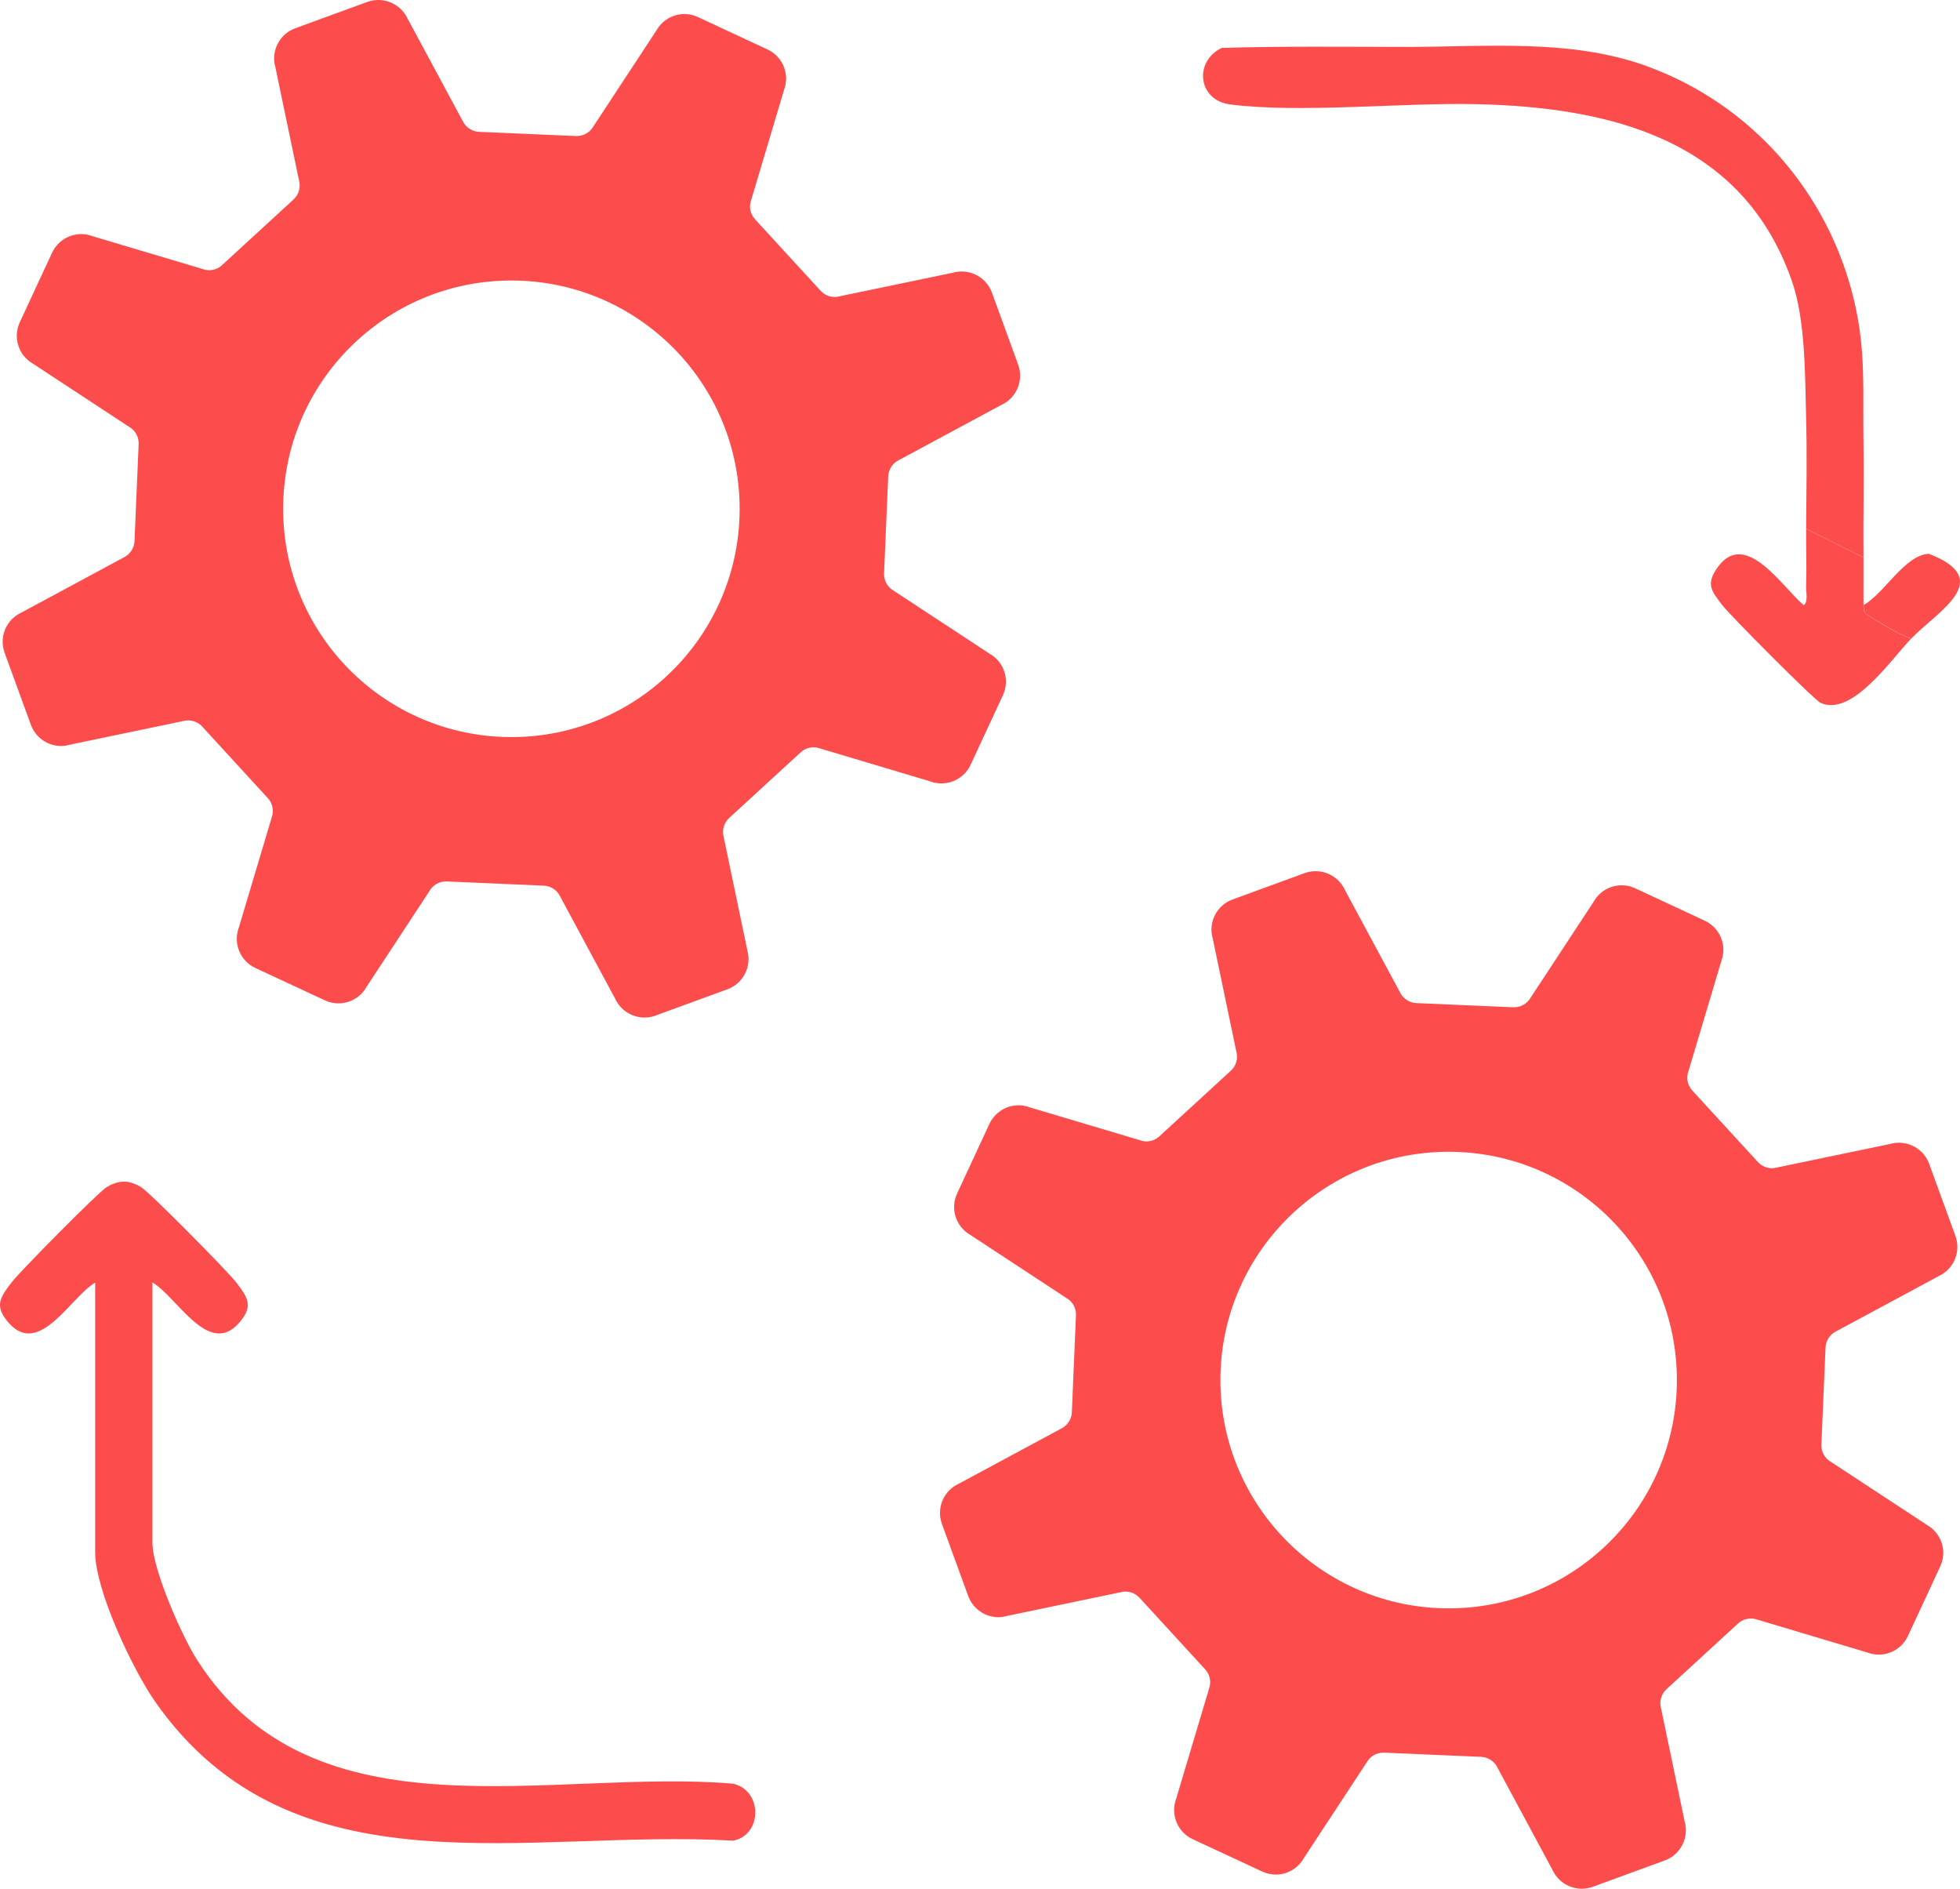
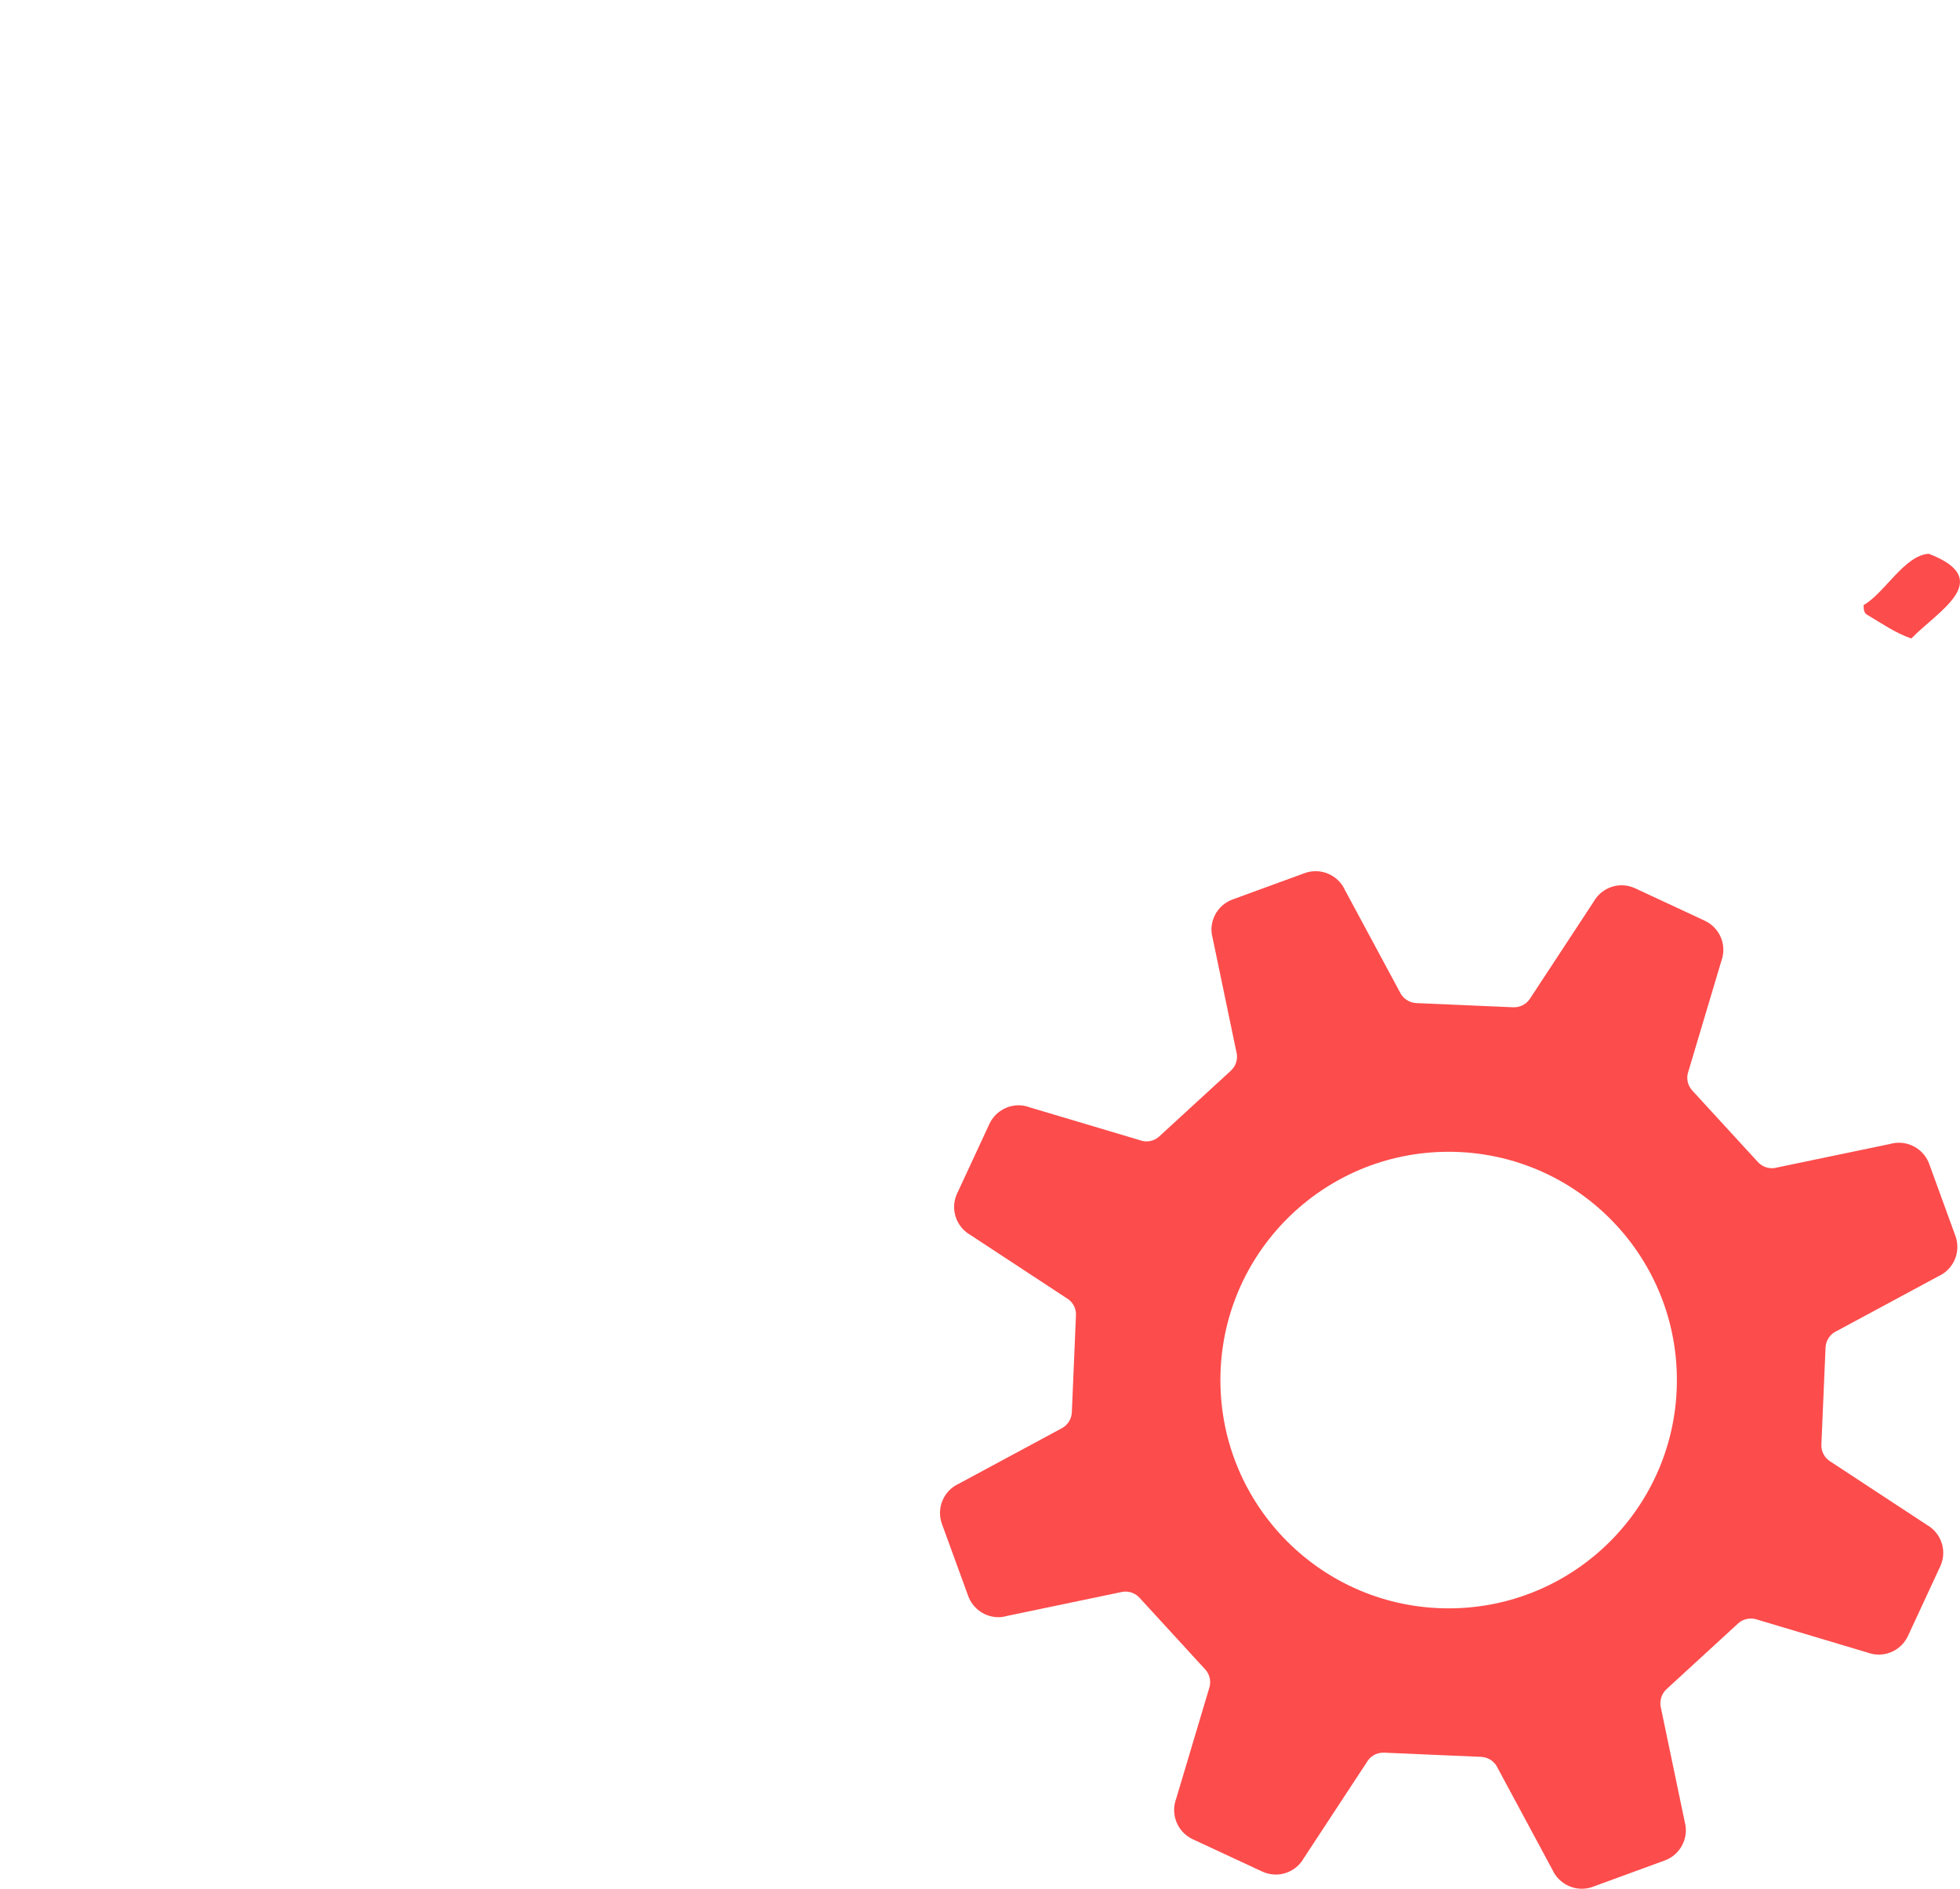
<svg xmlns="http://www.w3.org/2000/svg" id="uuid-094cba3c-81f3-47df-a252-cd78f4f6c225" data-name="Calque 2" viewBox="0 0 561.26 540.79">
  <g id="uuid-a11e90b4-69af-4af7-a1c8-e9db65e69689" data-name="uuid-a4ebb04b-f0c7-43ce-834c-8818153162d2">
    <g>
-       <path d="M43.65,367.21v74.45c0,7.65,8.41,26.77,12.83,33.65,33.52,52.32,101.39,30.93,153.44,35.37,8.56,1.95,8.39,14.76,0,16.31-58.71-3.45-126.08,16.39-165.44-39.71-6.46-9.22-17.23-31.99-17.23-42.9v-77.17c-6.93,4.07-15.99,21.37-24.65,11.64-4.34-4.85-2.65-7.3.69-11.66,2.39-3.14,24.98-26,27.32-27.35,3.49-2.03,6.2-2.04,9.74,0,2.34,1.35,24.93,24.22,27.32,27.35,3.32,4.36,5.02,6.81.69,11.66-8.69,9.73-17.72-7.57-24.65-11.64h-.06Z" style="fill: #fd4c4c;" />
      <g>
-         <path d="M513.09,80.36c4.01,11.48,3.78,27.56,4.11,39.62h0c.27,10.41.07,20.99,0,31.41l16.42,8.19c-.11-10.89.18-21.86,0-32.77v-.02h0c-.25-14.92.8-26.17-2.74-40.97-7.39-30.86-29.47-56.1-59.51-66.95-21.77-7.88-46.2-5.4-69.13-5.44-17.44-.02-34.96-.24-52.4.29-8.05,3.92-6.81,14.96,2.37,16.17,19.93,2.59,49.23-.55,70.55-.07,38.03.86,76.12,9.89,90.33,50.55h0Z" style="fill: #fd4c4c;" />
-         <path d="M534.59,175.98c-1.26-.75-.86-2.68-.99-2.74-.15-.07-.41-.08-.73-.07.33,0,.59,0,.75.07-.04-4.54.04-9.11,0-13.65l-16.42-8.19c-.04,5.44.18,10.95,0,16.39h-.02c-.05,1.57.68,4.64-.68,5.46-6.08-5.07-16.62-21.9-24.6-10.88-3.54,4.91-1.81,6.81,1.31,10.91,2.23,2.92,26.3,27.12,28.1,27.94,9,4.12,20.15-12.35,25.99-18.41h-.02c-4.53-1.53-8.61-4.4-12.7-6.83h.01ZM529.25,172.88c-3.63-1.92-6.93-4.91-11.2-5.09,4.27.18,7.58,3.17,11.21,5.09.53.28,1.18.36,1.83.37-.65,0-1.32-.08-1.85-.37h0Z" style="fill: #fd4c4c;" />
        <path d="M552.35,158.55c-6.93.33-12.81,11.44-18.72,14.69.15.07-.26,2.01.99,2.74,4.09,2.43,8.16,5.27,12.7,6.83,7.54-7.83,24.23-16.83,5.04-24.25h-.01Z" style="fill: #fd4c4c;" />
      </g>
    </g>
    <g>
      <path d="M525.92,381.1l29.19-15.72c4.38-1.99,6.48-7.02,4.84-11.53l-7.51-20.62c-1.36-3.72-4.89-6.06-8.68-6.06-.81,0-1.63.11-2.45.34l-32.44,6.75c-.48.14-.98.21-1.45.21-1.5,0-2.97-.63-4.03-1.77l-18.77-20.45c-1.41-1.52-1.84-3.67-1.11-5.59l9.4-31.5c1.68-4.51-.37-9.52-4.75-11.56l-19.9-9.27c-1.27-.59-2.6-.87-3.91-.87-3.22.02-6.31,1.72-7.99,4.7l-18.04,27.46c-.98,1.71-2.78,2.76-4.74,2.77h-.24l-27.76-1.2c-2.05-.1-3.89-1.33-4.74-3.19l-15.7-29.17c-1.55-3.39-4.92-5.43-8.44-5.4-1.03,0-2.09.18-3.11.55l-20.62,7.54c-4.52,1.65-7.02,6.48-5.71,11.11l6.77,32.45c.55,1.98-.06,4.1-1.58,5.48l-20.47,18.79c-1.03.95-2.34,1.44-3.68,1.44-.65,0-1.3-.12-1.93-.36l-31.47-9.38c-1.07-.41-2.18-.6-3.26-.6-3.46.02-6.75,2.01-8.31,5.32l-9.24,19.91c-2.05,4.35-.37,9.54,3.81,11.91l27.45,18.03c1.8,1,2.86,2.92,2.76,4.96l-1.18,27.77c-.08,2.05-1.33,3.86-3.18,4.73l-29.19,15.72c-4.38,1.99-6.47,7.02-4.83,11.52l7.52,20.62c1.36,3.72,4.9,6.09,8.69,6.07.81,0,1.61-.13,2.43-.36l32.46-6.77c.47-.13.95-.2,1.43-.2,1.52,0,2.99.62,4.05,1.77l18.78,20.48c1.41,1.5,1.82,3.67,1.11,5.6l-9.4,31.47c-1.67,4.51.38,9.54,4.75,11.58l19.89,9.25c1.28.59,2.61.87,3.92.87,3.23-.02,6.31-1.72,7.98-4.68l18.03-27.45c.96-1.71,2.75-2.77,4.68-2.77h.3l27.76,1.2c2.06.08,3.89,1.31,4.75,3.18l15.71,29.19c1.55,3.37,4.9,5.4,8.43,5.39,1.03-.01,2.07-.18,3.1-.55h-.02s20.62-7.54,20.62-7.54c4.52-1.65,7.01-6.5,5.72-11.12l-6.77-32.44c-.54-2.01.07-4.11,1.58-5.5l20.47-18.79c1.01-.93,2.34-1.42,3.67-1.42.65,0,1.3.11,1.91.33l31.49,9.41c1.08.4,2.18.59,3.26.58,3.48,0,6.77-2.01,8.32-5.32l9.24-19.9c2.06-4.37.37-9.55-3.81-11.91l-27.45-18.03c-1.79-1.01-2.86-2.93-2.76-5l1.19-27.75c.09-2.06,1.33-3.86,3.17-4.73ZM414.83,460.48c-36.1,0-65.36-29.26-65.36-65.36s29.26-65.36,65.36-65.36,65.36,29.26,65.36,65.36-29.26,65.36-65.36,65.36Z" style="fill: #fd4c4c;" />
-       <path d="M257.53,131.66l29.19-15.72c4.38-1.99,6.48-7.02,4.84-11.53l-7.51-20.62c-1.36-3.72-4.89-6.06-8.68-6.06-.81,0-1.63.11-2.45.34l-32.44,6.75c-.48.14-.98.21-1.45.21-1.5,0-2.97-.63-4.03-1.77l-18.77-20.45c-1.41-1.52-1.84-3.67-1.11-5.59l9.4-31.5c1.68-4.51-.37-9.52-4.75-11.56l-19.9-9.27c-1.27-.59-2.6-.87-3.91-.87-3.22.02-6.31,1.72-7.99,4.7l-18.04,27.46c-.98,1.71-2.78,2.76-4.74,2.77h-.24l-27.76-1.2c-2.05-.1-3.89-1.33-4.74-3.19l-15.7-29.17C115.17,2.01,111.81-.02,108.29,0c-1.03,0-2.09.18-3.11.55l-20.62,7.54c-4.52,1.65-7.02,6.48-5.71,11.11l6.77,32.45c.55,1.98-.06,4.1-1.58,5.48l-20.47,18.79c-1.03.95-2.34,1.44-3.68,1.44-.65,0-1.3-.12-1.93-.36l-31.47-9.38c-1.07-.41-2.18-.6-3.26-.6-3.46.02-6.75,2.01-8.31,5.32l-9.24,19.91c-2.05,4.35-.37,9.54,3.81,11.91l27.45,18.03c1.8,1,2.86,2.92,2.76,4.96l-1.18,27.77c-.08,2.05-1.33,3.86-3.18,4.73l-29.19,15.72c-4.38,1.99-6.47,7.02-4.83,11.52l7.52,20.62c1.36,3.72,4.9,6.09,8.69,6.07.81,0,1.61-.13,2.43-.36l32.46-6.77c.47-.13.95-.2,1.43-.2,1.52,0,2.99.62,4.05,1.77l18.78,20.48c1.41,1.5,1.82,3.67,1.11,5.6l-9.4,31.47c-1.67,4.51.38,9.54,4.75,11.58l19.89,9.25c1.28.59,2.61.87,3.92.87,3.23-.02,6.31-1.72,7.98-4.68l18.03-27.45c.96-1.71,2.75-2.77,4.68-2.77h.3l27.76,1.2c2.06.08,3.89,1.31,4.75,3.18l15.71,29.19c1.55,3.37,4.9,5.4,8.43,5.39,1.03-.01,2.07-.18,3.1-.55h-.02s20.62-7.54,20.62-7.54c4.52-1.65,7.01-6.5,5.72-11.12l-6.77-32.44c-.54-2.01.07-4.11,1.58-5.5l20.47-18.79c1.01-.93,2.34-1.42,3.67-1.42.65,0,1.3.11,1.91.33l31.49,9.41c1.08.4,2.18.59,3.26.58,3.48,0,6.77-2.01,8.32-5.32l9.24-19.9c2.06-4.37.37-9.55-3.81-11.91l-27.45-18.03c-1.79-1.01-2.86-2.93-2.76-5l1.19-27.75c.09-2.06,1.33-3.86,3.17-4.73ZM146.44,211.03c-36.1,0-65.36-29.26-65.36-65.36s29.26-65.36,65.36-65.36,65.36,29.26,65.36,65.36-29.26,65.36-65.36,65.36Z" style="fill: #fd4c4c;" />
    </g>
  </g>
</svg>